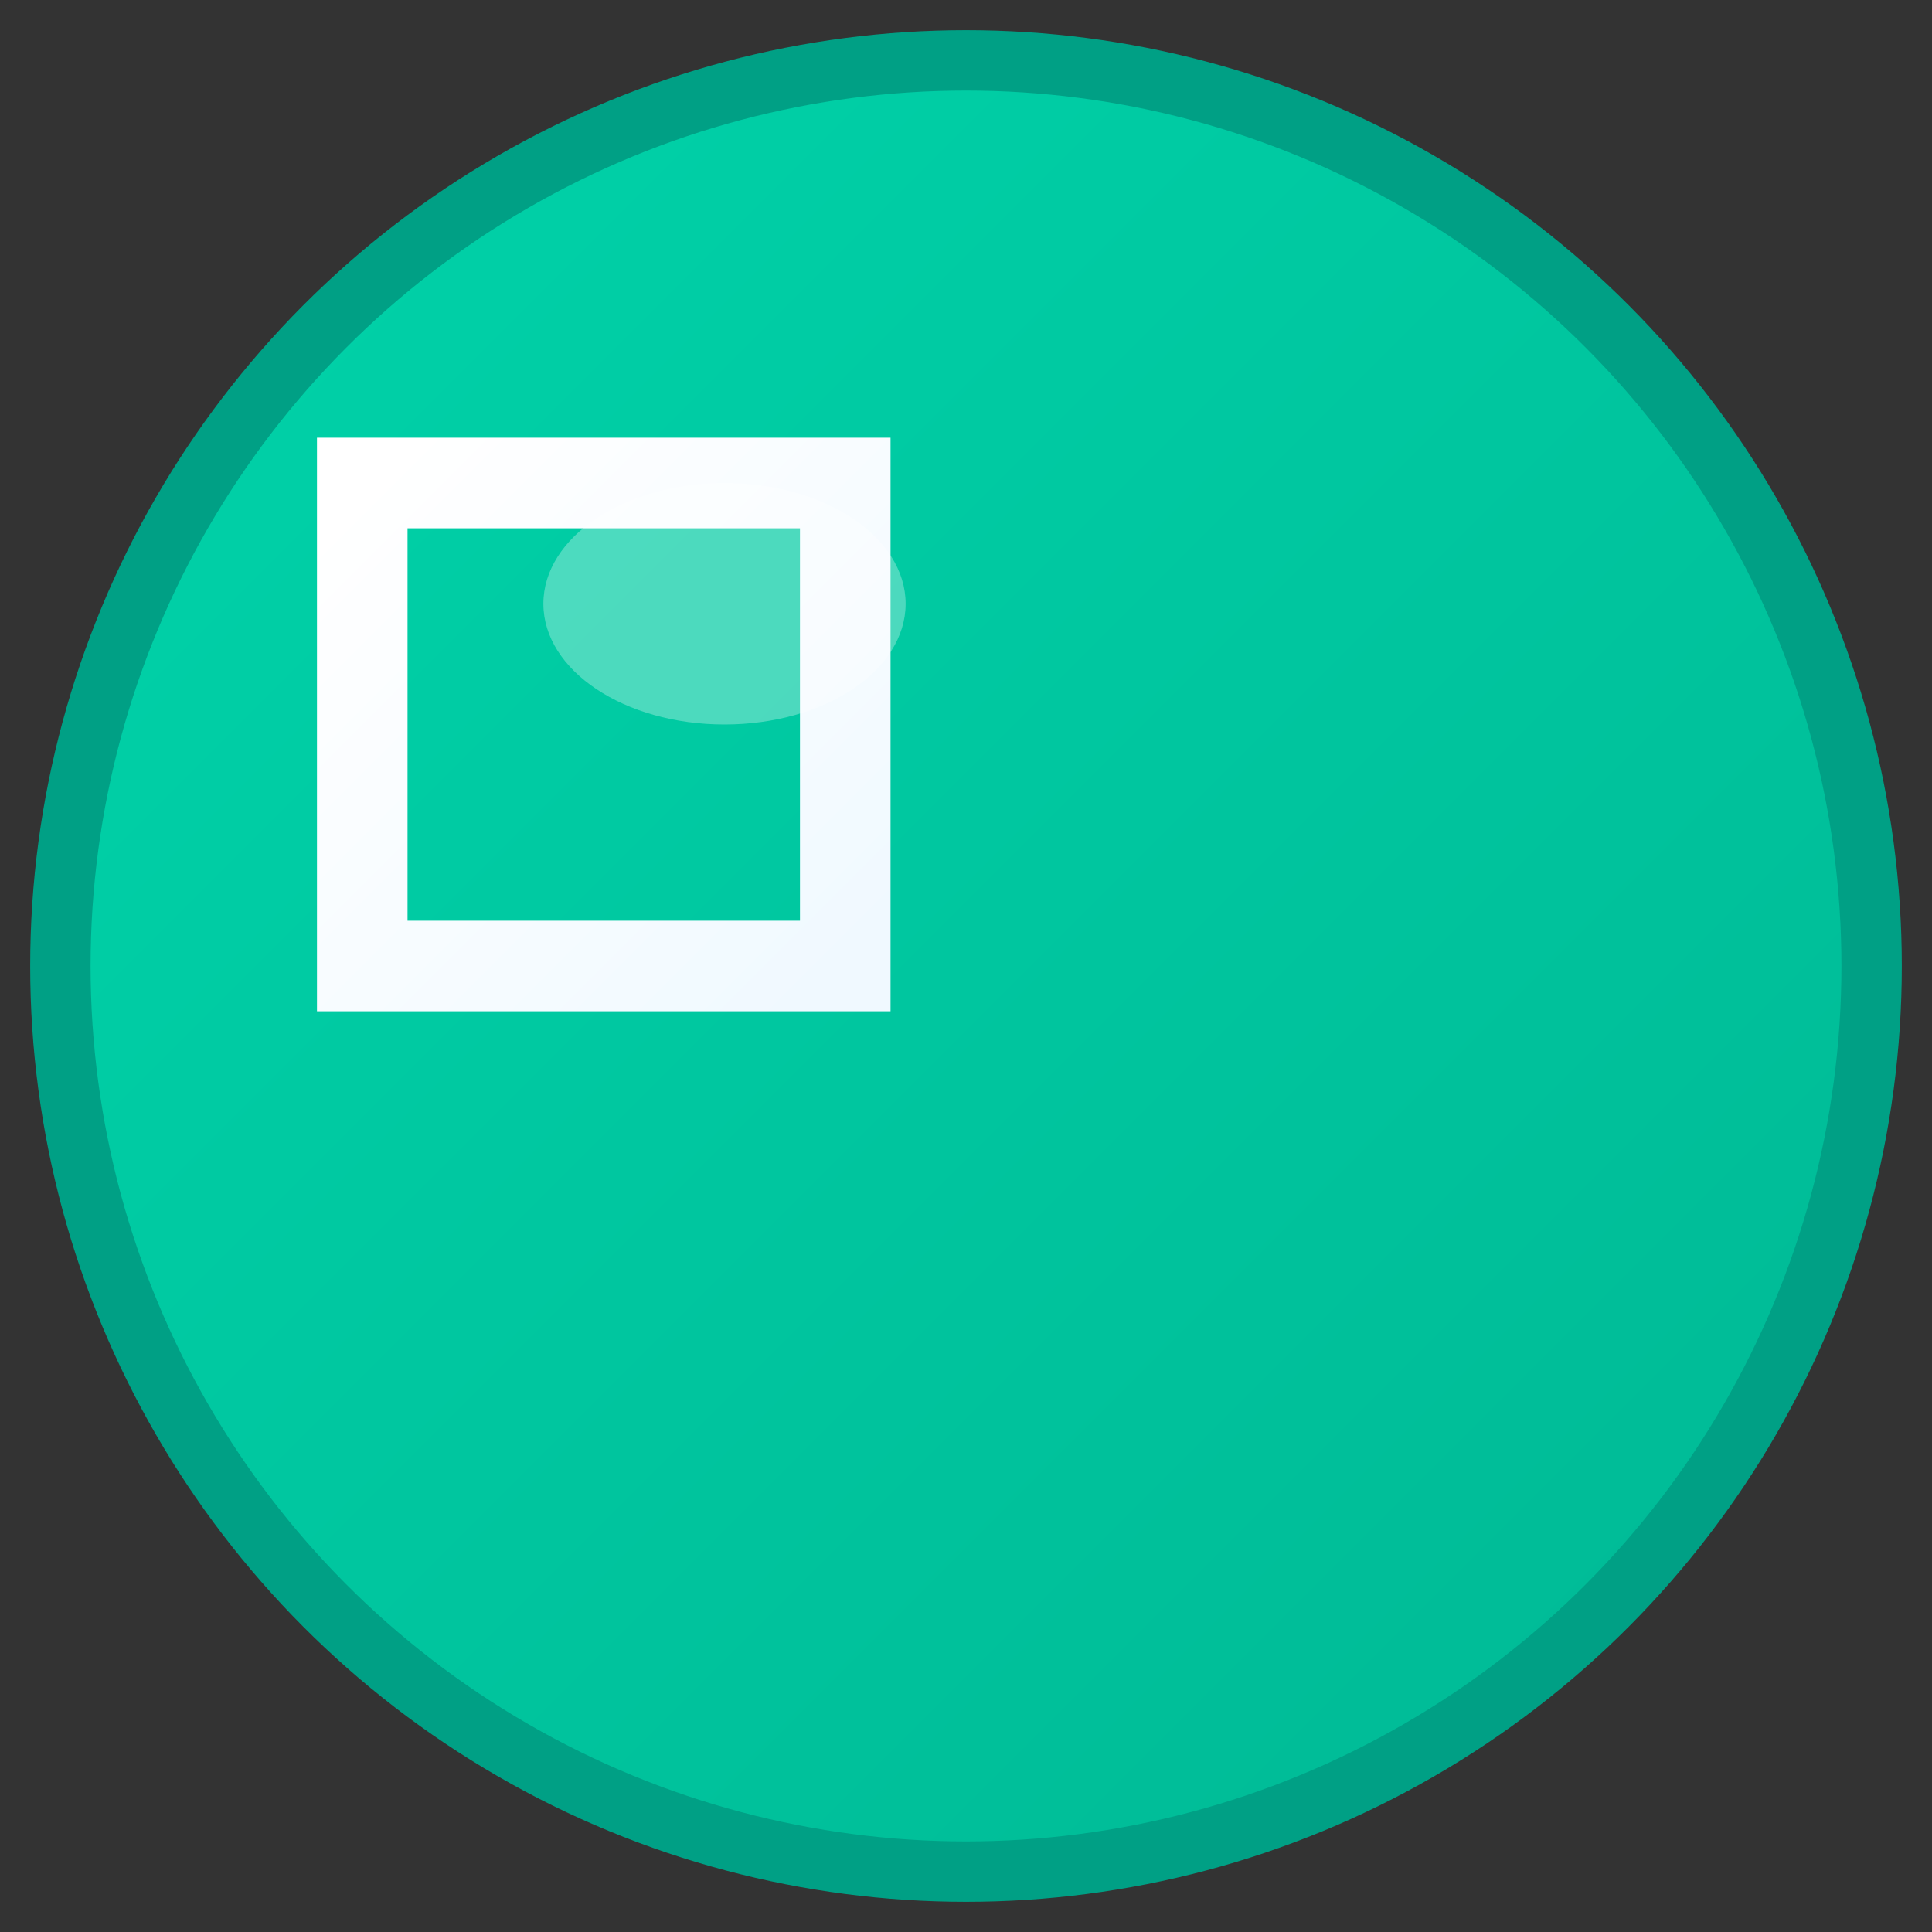
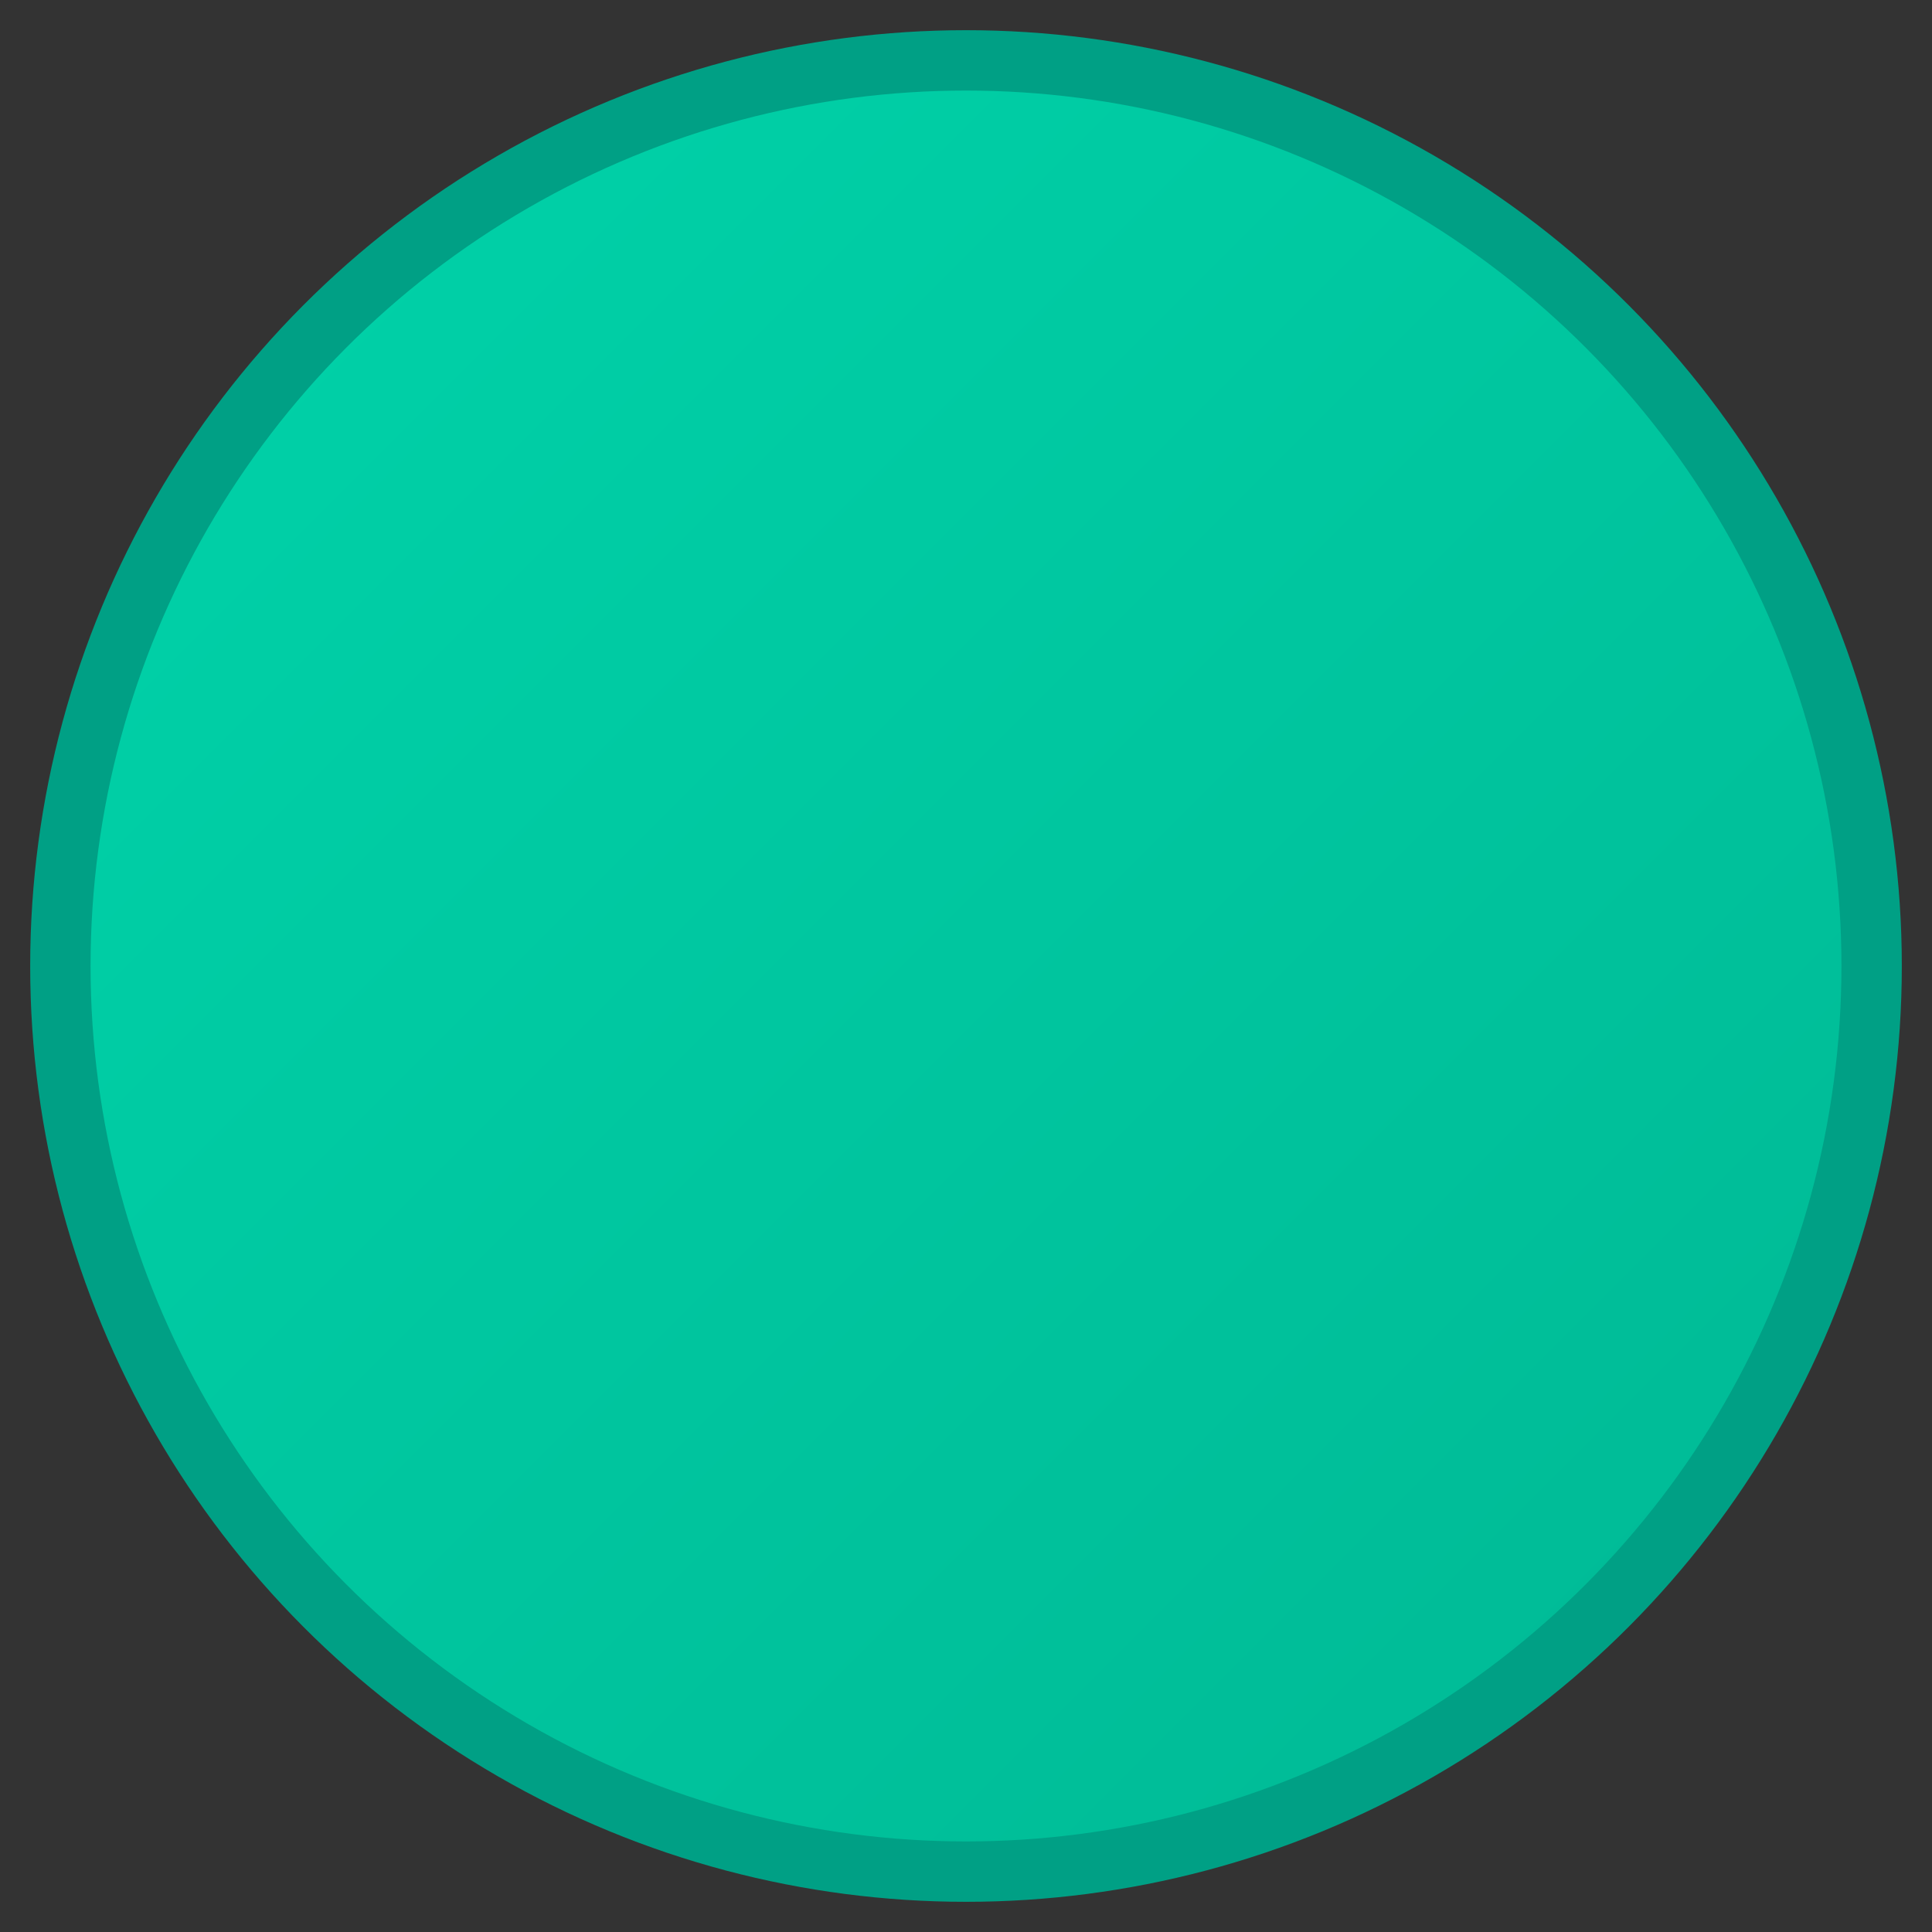
<svg xmlns="http://www.w3.org/2000/svg" viewBox="0 0 32 32" width="32" height="32">
  <rect x="0" y="0" width="32" height="32" fill="#333333" stroke="none" />
  <defs>
    <linearGradient id="bgGradient" x1="0%" y1="0%" x2="100%" y2="100%">
      <stop offset="0%" style="stop-color:#00D4AA;stop-opacity:1" />
      <stop offset="100%" style="stop-color:#00B894;stop-opacity:1" />
    </linearGradient>
    <linearGradient id="textGradient" x1="0%" y1="0%" x2="100%" y2="100%">
      <stop offset="0%" style="stop-color:#ffffff;stop-opacity:1" />
      <stop offset="100%" style="stop-color:#f0f9ff;stop-opacity:1" />
    </linearGradient>
  </defs>
  <circle cx="16" cy="16" r="15" fill="url(#bgGradient)" stroke="#00A085" stroke-width="1" />
  <g fill="url(#textGradient)" stroke="none">
-     <rect x="6" y="8" width="8" height="8" fill="none" stroke="url(#textGradient)" stroke-width="1.5" />
    <line x1="6" y1="12" x2="14" y2="12" stroke="url(#textGradient)" stroke-width="1" />
    <line x1="18" y1="7" x2="18" y2="25" stroke="url(#textGradient)" stroke-width="1.5" />
-     <line x1="22" y1="7" x2="22" y2="25" stroke="url(#textGradient)" stroke-width="1.5" />
-     <line x1="18" y1="16" x2="22" y2="16" stroke="url(#textGradient)" stroke-width="1" />
    <line x1="14" y1="20" x2="18" y2="20" stroke="url(#textGradient)" stroke-width="1" />
  </g>
-   <ellipse cx="12" cy="10" rx="3" ry="2" fill="rgba(255,255,255,0.3)" />
</svg>